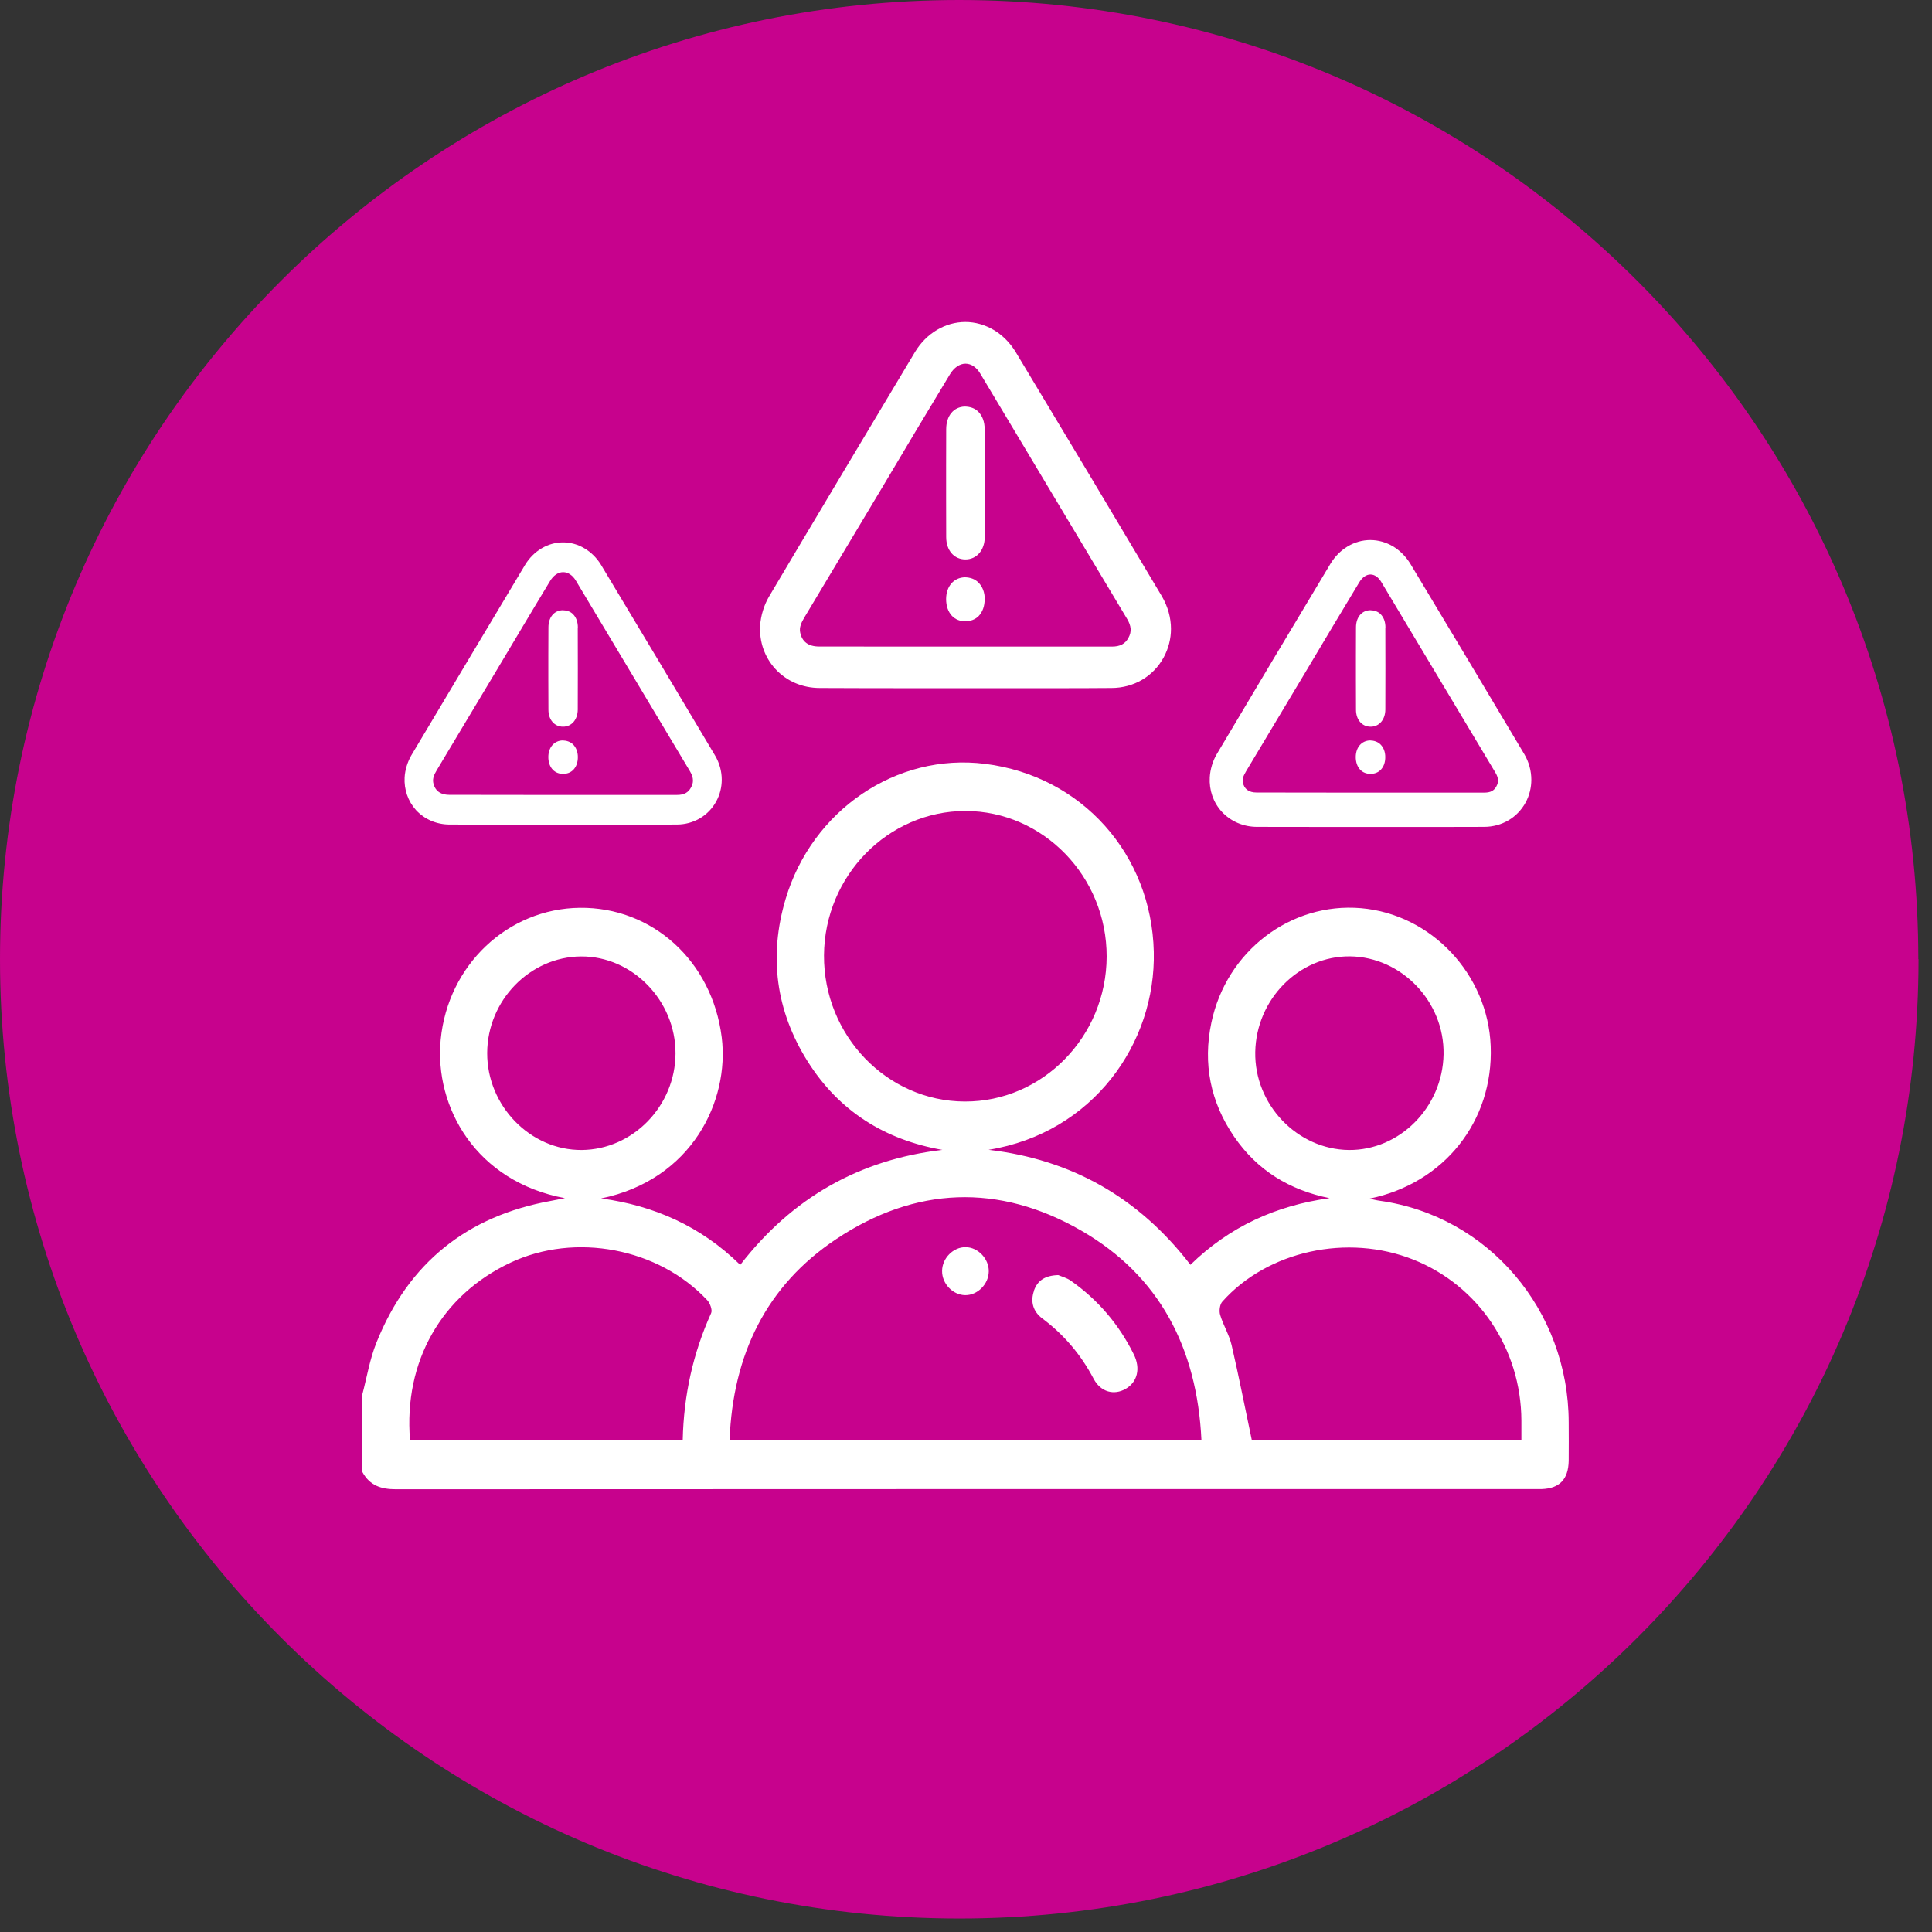
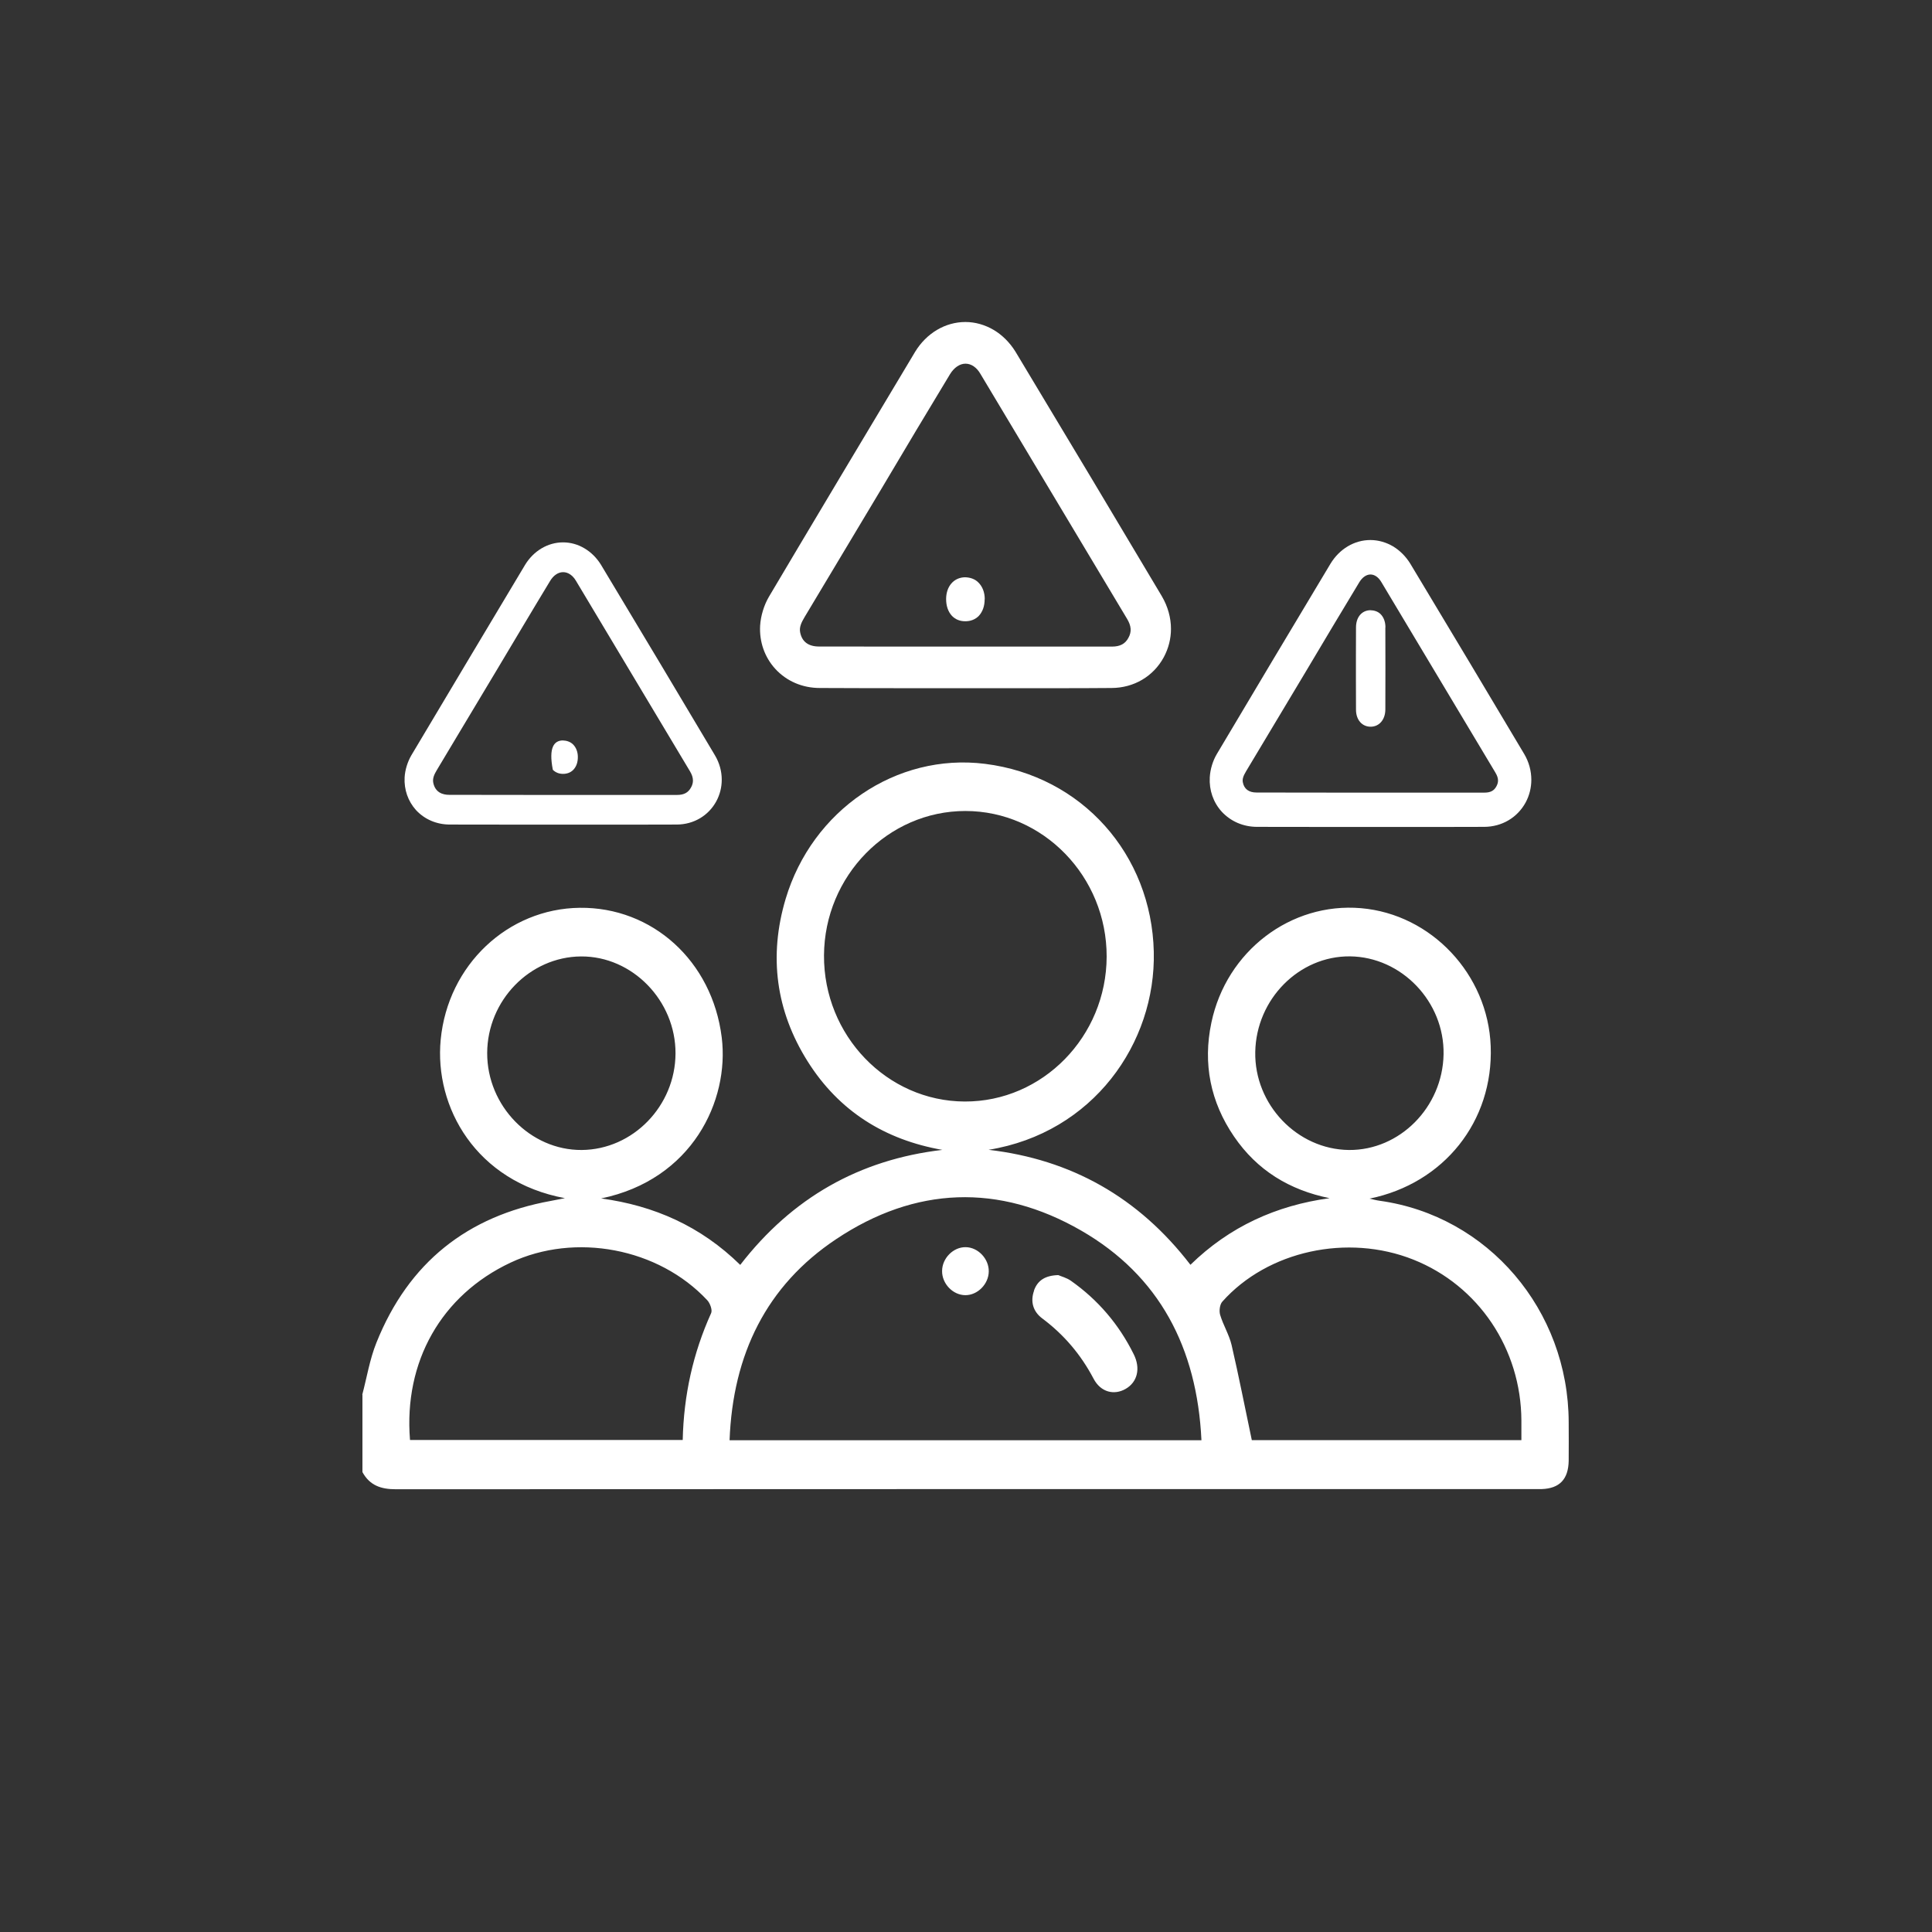
<svg xmlns="http://www.w3.org/2000/svg" width="96" height="96" viewBox="0 0 96 96" fill="none">
  <rect x="0" y="0" width="96" height="96" fill="#333333" stroke="none" />
-   <path d="M95.33 47.66C95.33 73.98 73.99 95.33 47.67 95.33C21.35 95.33 0 73.99 0 47.66C0 21.33 21.34 0 47.66 0C73.98 0 95.32 21.34 95.32 47.66H95.33Z" fill="#C7028D" />
  <path d="M18 69.305C18.229 68.442 18.372 67.543 18.704 66.717C20.306 62.718 23.244 60.421 27.362 59.674C27.546 59.642 27.725 59.6 28.07 59.536C23.652 58.715 21.575 55.016 21.898 51.658C22.257 47.945 25.235 45.15 28.806 45.108C32.413 45.067 35.391 47.751 35.862 51.547C36.252 54.693 34.391 58.618 29.869 59.55C32.493 59.905 34.817 60.924 36.782 62.852C39.365 59.513 42.698 57.622 46.825 57.137C43.972 56.635 41.689 55.219 40.124 52.728C38.554 50.228 38.19 47.511 39.038 44.666C40.352 40.266 44.529 37.401 48.947 37.955C53.774 38.559 57.219 42.466 57.331 47.29C57.438 51.842 54.307 56.293 49.122 57.133C53.218 57.612 56.568 59.485 59.152 62.847C61.103 60.943 63.418 59.9 66.065 59.536C64.082 59.135 62.471 58.161 61.319 56.473C60.148 54.762 59.762 52.852 60.193 50.814C60.937 47.258 64.14 44.827 67.63 45.127C71.124 45.427 73.937 48.416 74.072 51.981C74.215 55.721 71.743 58.807 68.052 59.559C68.218 59.596 68.384 59.642 68.554 59.665C73.937 60.412 77.934 65.094 77.947 70.67C77.947 71.311 77.956 71.952 77.947 72.593C77.929 73.507 77.49 73.959 76.615 73.991C76.498 73.991 76.382 73.991 76.265 73.991C57.398 73.991 38.536 73.991 19.669 74C18.942 74 18.377 73.82 18.009 73.147C18.009 71.865 18.009 70.578 18.009 69.296L18 69.305ZM59.699 71.56C59.48 66.966 57.605 63.387 53.729 61.15C49.642 58.793 45.475 58.95 41.546 61.574C38.083 63.881 36.414 67.298 36.252 71.565H59.699V71.56ZM54.989 47.535C54.998 43.559 51.836 40.298 47.969 40.298C44.125 40.298 40.967 43.522 40.944 47.47C40.922 51.45 44.071 54.721 47.938 54.734C51.804 54.748 54.98 51.506 54.989 47.53V47.535ZM20.377 71.551H33.924C33.974 69.328 34.436 67.238 35.337 65.246C35.405 65.094 35.283 64.757 35.145 64.609C32.722 62.013 28.582 61.228 25.366 62.741C21.934 64.356 20.055 67.653 20.373 71.551H20.377ZM75.597 71.56C75.597 71.246 75.597 70.914 75.597 70.587C75.583 67.026 73.466 63.876 70.227 62.589C66.957 61.288 62.987 62.151 60.736 64.678C60.61 64.817 60.57 65.14 60.628 65.334C60.78 65.845 61.077 66.32 61.198 66.837C61.556 68.382 61.861 69.946 62.202 71.56H75.597ZM28.905 57.142C31.448 57.123 33.556 54.956 33.566 52.345C33.575 49.721 31.421 47.507 28.869 47.525C26.326 47.544 24.217 49.712 24.208 52.322C24.199 54.947 26.352 57.16 28.905 57.142ZM67.078 47.521C64.553 47.498 62.422 49.642 62.373 52.271C62.324 54.882 64.454 57.114 67.025 57.142C69.55 57.165 71.681 55.02 71.73 52.391C71.779 49.781 69.649 47.548 67.078 47.521ZM51.383 64.13C51.185 64.683 51.338 65.177 51.791 65.513C52.863 66.316 53.706 67.303 54.339 68.507C54.693 69.18 55.357 69.342 55.931 69.014C56.519 68.677 56.685 67.995 56.335 67.294C55.599 65.804 54.554 64.586 53.213 63.641C52.998 63.489 52.728 63.424 52.585 63.359C51.934 63.378 51.558 63.622 51.378 64.125L51.383 64.13ZM49.131 63.175C49.14 62.548 48.597 61.976 47.983 61.971C47.368 61.962 46.816 62.52 46.812 63.152C46.803 63.784 47.346 64.351 47.96 64.356C48.57 64.365 49.127 63.807 49.131 63.175Z" fill="white" />
  <path d="M57.736 29.634C55.543 25.944 53.161 21.968 50.456 17.471C50.178 17.024 49.806 16.65 49.38 16.397C48.944 16.138 48.456 16 47.971 16C46.971 16 46.038 16.553 45.472 17.481C44.288 19.45 39.358 27.701 38.21 29.648C37.963 30.068 37.802 30.593 37.77 31.087C37.726 31.894 37.995 32.655 38.52 33.232C39.085 33.85 39.874 34.186 40.736 34.186C42.431 34.196 44.122 34.196 45.813 34.196H52.3C53.278 34.196 54.255 34.196 55.233 34.186C56.341 34.182 57.31 33.61 57.826 32.66C58.064 32.217 58.185 31.737 58.185 31.248C58.185 30.7 58.032 30.141 57.736 29.634ZM55.247 32.129H45.899C44.167 32.129 42.436 32.129 40.7 32.125C40.166 32.125 39.847 31.885 39.758 31.414C39.713 31.174 39.807 30.948 39.977 30.667L41.449 28.209C42.225 26.908 43.005 25.608 43.786 24.307L45.513 21.406C46.074 20.469 46.639 19.533 47.204 18.597C47.406 18.265 47.688 18.071 47.975 18.071C48.263 18.071 48.532 18.255 48.72 18.583L56.001 30.746C56.216 31.101 56.238 31.391 56.072 31.691C55.911 31.995 55.655 32.129 55.247 32.129Z" fill="white" />
  <path d="M48.927 29.772C48.927 30.114 48.828 30.395 48.636 30.603C48.461 30.782 48.227 30.87 47.967 30.87H47.963C47.703 30.87 47.474 30.782 47.303 30.603C47.11 30.395 47.012 30.109 47.012 29.763C47.016 29.131 47.393 28.698 47.945 28.684C48.2 28.689 48.447 28.767 48.618 28.947C48.819 29.145 48.932 29.436 48.932 29.772H48.927Z" fill="white" />
-   <path d="M48.932 21.332C48.936 23.117 48.936 24.902 48.932 26.687C48.927 27.337 48.532 27.798 47.972 27.798C47.411 27.798 47.016 27.351 47.016 26.691C47.012 26.046 47.012 25.4 47.012 24.754V23.154C47.012 22.545 47.012 21.941 47.016 21.327C47.016 20.663 47.384 20.22 47.936 20.202C48.191 20.206 48.429 20.276 48.609 20.455C48.815 20.663 48.927 20.963 48.927 21.327L48.932 21.332Z" fill="white" />
  <path d="M35.522 37.526C33.813 34.648 31.96 31.553 29.861 28.061C29.65 27.72 29.368 27.439 29.045 27.249C28.717 27.051 28.349 26.95 27.977 26.95C27.224 26.95 26.515 27.369 26.089 28.07C25.115 29.694 21.289 36.1 20.437 37.535C20.253 37.853 20.127 38.25 20.105 38.628C20.073 39.237 20.275 39.813 20.67 40.252C21.101 40.717 21.697 40.971 22.352 40.971C23.671 40.976 24.985 40.976 26.304 40.976H31.351C32.109 40.976 32.871 40.976 33.634 40.971C34.468 40.967 35.204 40.533 35.594 39.813C35.773 39.481 35.863 39.117 35.863 38.743C35.863 38.328 35.751 37.908 35.522 37.526ZM33.643 39.5H26.367C25.021 39.5 23.675 39.5 22.321 39.495C22.011 39.495 21.625 39.389 21.527 38.886C21.491 38.683 21.567 38.494 21.706 38.264L22.877 36.308C23.474 35.312 24.075 34.311 24.671 33.315L26.017 31.059C26.452 30.326 26.892 29.602 27.331 28.873C27.497 28.592 27.735 28.43 27.982 28.43C28.228 28.43 28.457 28.587 28.619 28.859L34.284 38.324C34.383 38.49 34.432 38.637 34.432 38.785C34.432 38.9 34.401 39.016 34.338 39.126C34.199 39.385 33.988 39.5 33.643 39.5Z" fill="white" />
-   <path d="M28.713 37.618C28.713 37.881 28.637 38.093 28.489 38.25C28.354 38.388 28.179 38.453 27.977 38.453H27.973C27.775 38.453 27.601 38.383 27.47 38.25C27.322 38.093 27.246 37.871 27.246 37.613C27.251 37.133 27.538 36.801 27.959 36.792C28.152 36.797 28.341 36.857 28.475 36.99C28.628 37.143 28.713 37.364 28.713 37.618Z" fill="white" />
-   <path d="M28.708 31.179C28.713 32.54 28.713 33.9 28.708 35.261C28.704 35.759 28.403 36.109 27.977 36.109C27.551 36.109 27.251 35.768 27.251 35.266C27.246 34.772 27.246 34.283 27.246 33.789V32.572C27.246 32.106 27.246 31.645 27.251 31.179C27.251 30.672 27.529 30.335 27.955 30.321C28.148 30.326 28.332 30.376 28.471 30.515C28.628 30.672 28.713 30.902 28.713 31.179H28.708Z" fill="white" />
+   <path d="M28.713 37.618C28.713 37.881 28.637 38.093 28.489 38.25C28.354 38.388 28.179 38.453 27.977 38.453H27.973C27.775 38.453 27.601 38.383 27.47 38.25C27.251 37.133 27.538 36.801 27.959 36.792C28.152 36.797 28.341 36.857 28.475 36.99C28.628 37.143 28.713 37.364 28.713 37.618Z" fill="white" />
  <path d="M75.737 37.466C74.024 34.588 72.171 31.488 70.072 28.001C69.852 27.646 69.556 27.351 69.219 27.148C68.874 26.945 68.484 26.834 68.093 26.834C67.299 26.834 66.559 27.273 66.111 28.011C65.128 29.643 61.297 36.054 60.459 37.475C60.261 37.812 60.136 38.227 60.113 38.623C60.077 39.265 60.288 39.869 60.705 40.33C61.158 40.819 61.782 41.086 62.468 41.086C63.787 41.091 65.101 41.091 66.42 41.091H71.467C72.229 41.091 72.987 41.091 73.75 41.086C74.629 41.082 75.396 40.63 75.809 39.873C75.997 39.523 76.091 39.135 76.091 38.748C76.091 38.31 75.975 37.867 75.737 37.466ZM74.436 38.78C74.436 38.882 74.409 38.974 74.356 39.071C74.239 39.292 74.059 39.385 73.759 39.385H66.483C65.137 39.385 63.792 39.385 62.437 39.38C62.051 39.38 61.818 39.205 61.755 38.868C61.728 38.716 61.769 38.573 61.917 38.324L62.998 36.52C63.626 35.473 64.254 34.422 64.882 33.375L66.227 31.119C66.667 30.386 67.102 29.662 67.542 28.933C67.69 28.689 67.892 28.546 68.098 28.546C68.304 28.546 68.497 28.684 68.636 28.919L74.302 38.384C74.391 38.531 74.436 38.66 74.436 38.78Z" fill="white" />
-   <path d="M68.834 37.618C68.834 37.881 68.758 38.093 68.61 38.25C68.475 38.388 68.3 38.453 68.098 38.453H68.094C67.897 38.453 67.722 38.383 67.591 38.25C67.443 38.093 67.367 37.871 67.367 37.613C67.372 37.133 67.659 36.801 68.08 36.792C68.273 36.797 68.462 36.857 68.596 36.99C68.749 37.143 68.834 37.364 68.834 37.618Z" fill="white" />
  <path d="M68.837 31.179C68.842 32.54 68.842 33.9 68.837 35.261C68.833 35.759 68.532 36.11 68.106 36.11C67.68 36.11 67.379 35.768 67.379 35.266C67.375 34.772 67.375 34.283 67.375 33.79V32.572C67.375 32.106 67.375 31.645 67.379 31.179C67.379 30.672 67.658 30.335 68.084 30.321C68.277 30.326 68.46 30.377 68.6 30.515C68.757 30.672 68.842 30.902 68.842 31.179H68.837Z" fill="white" />
</svg>